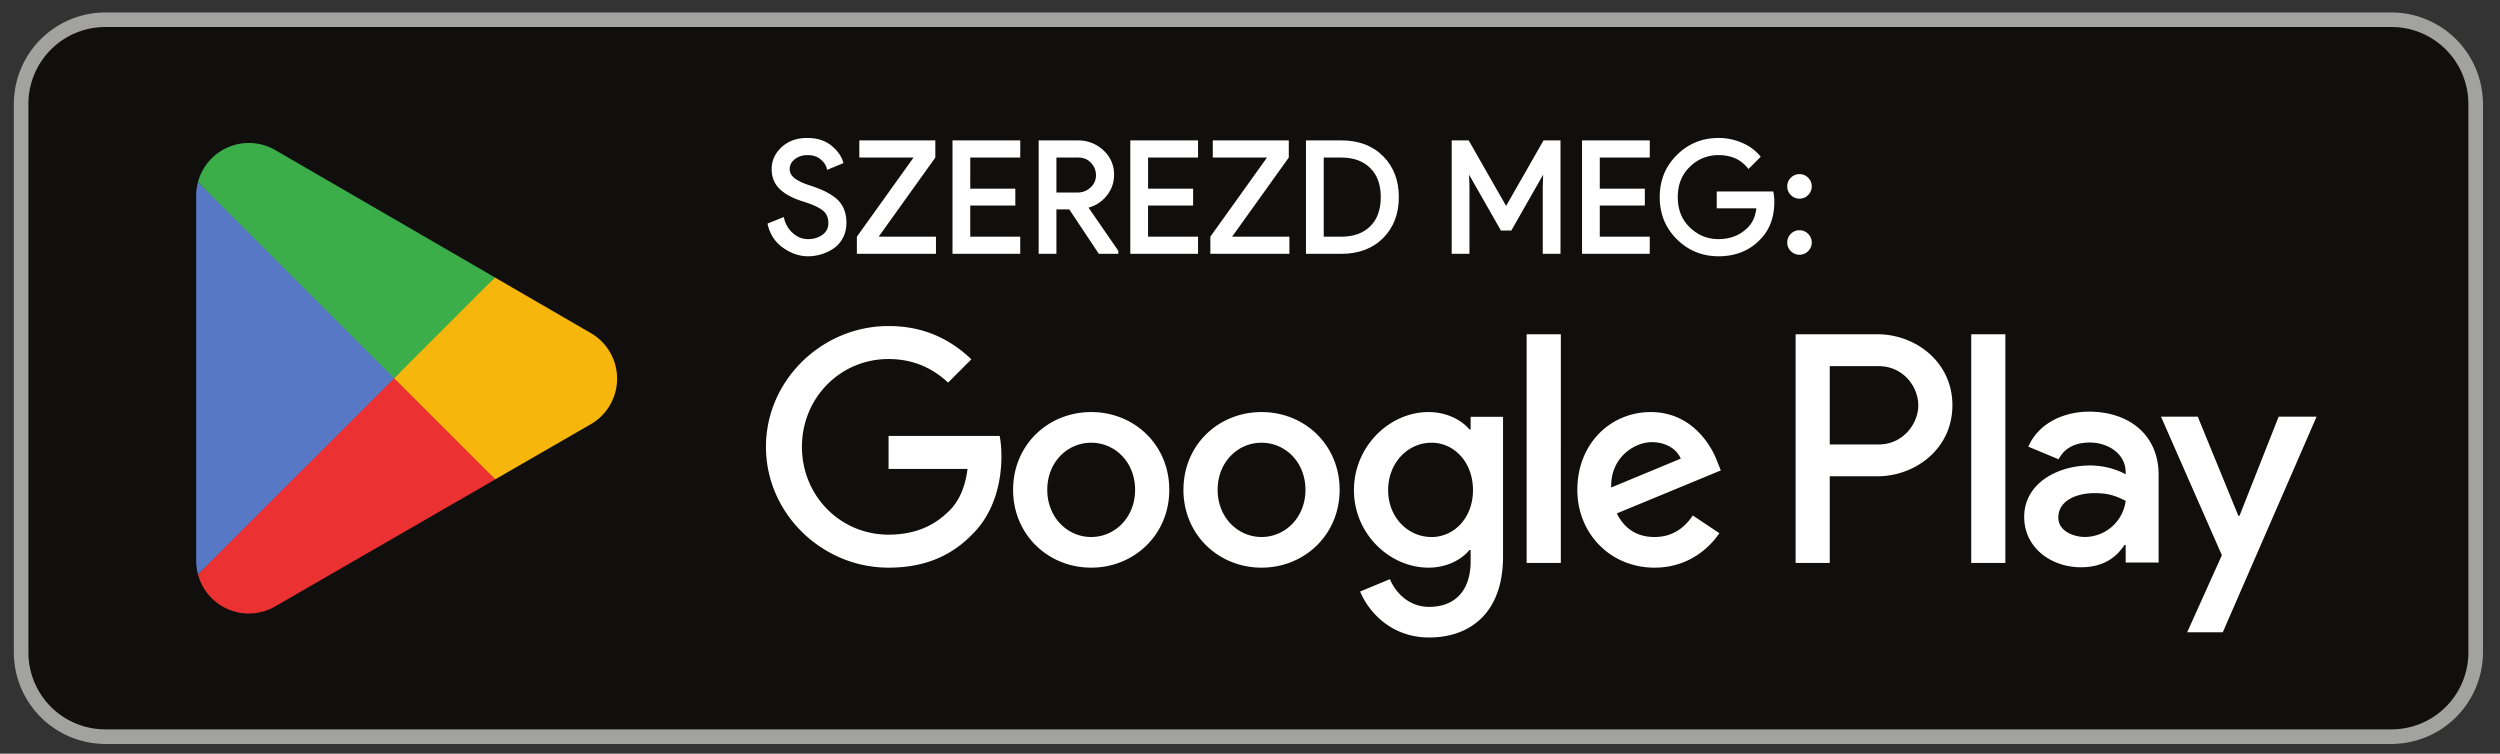
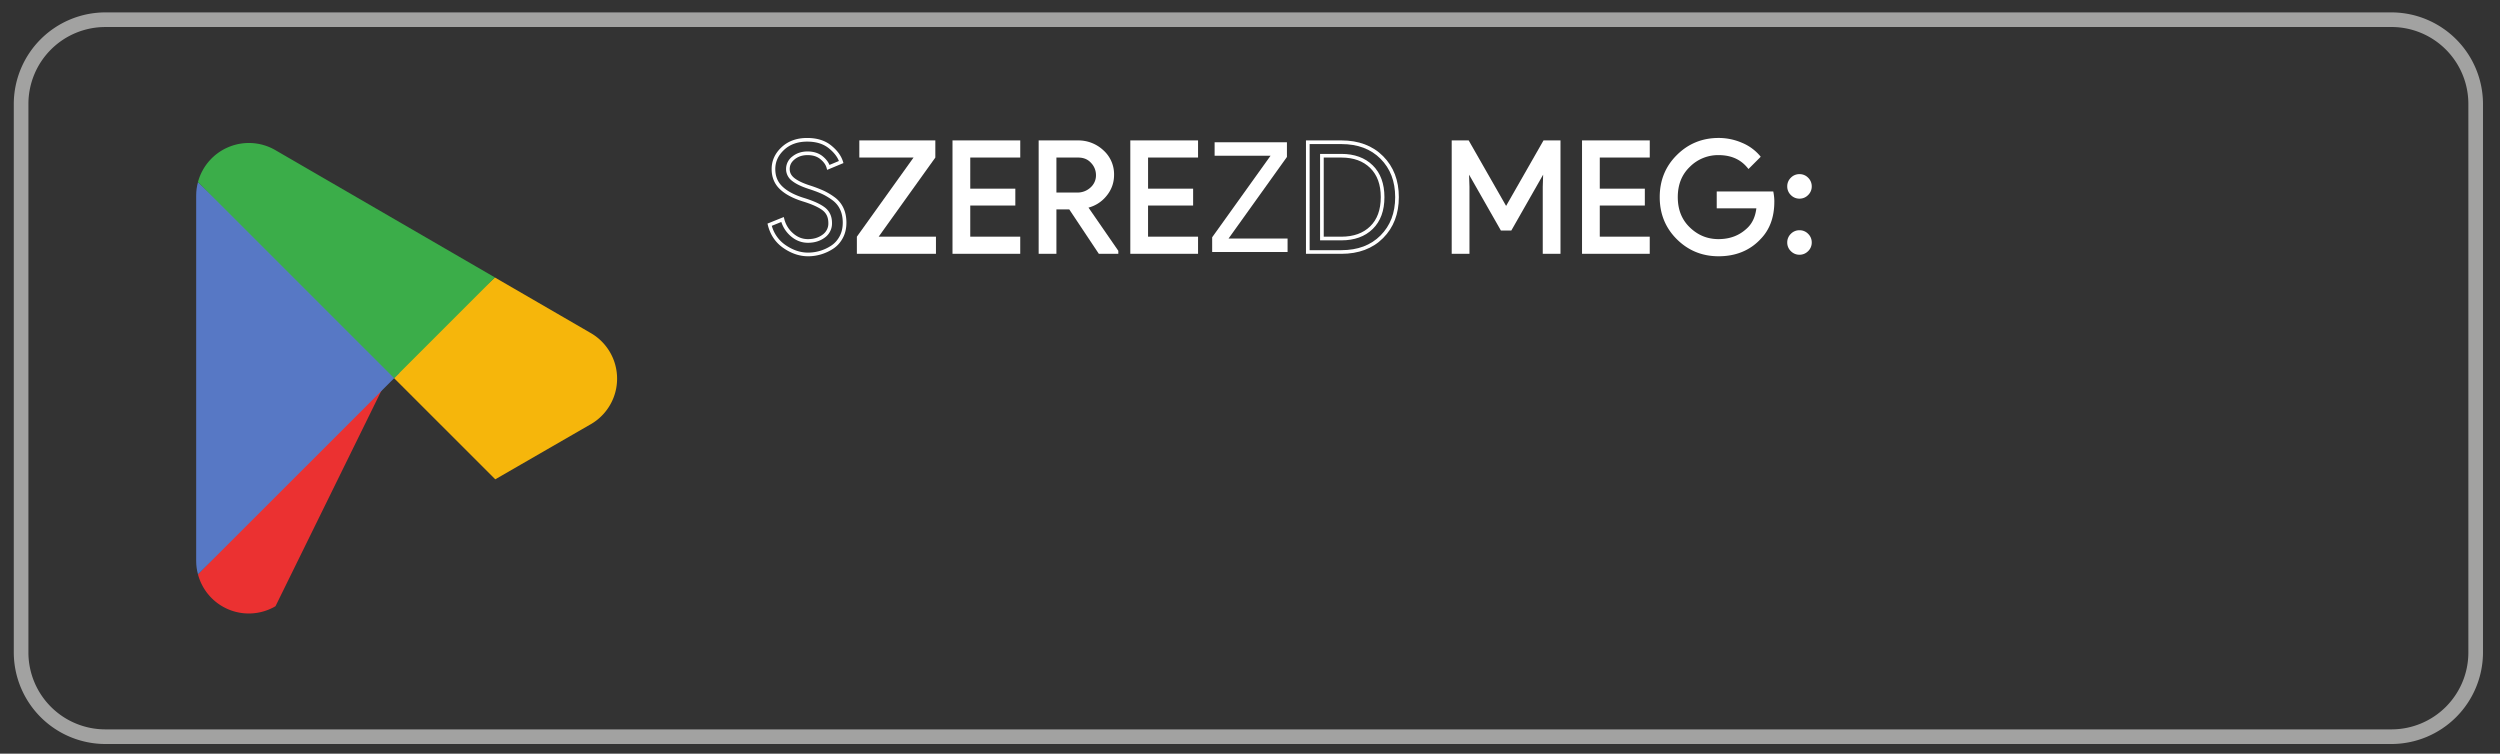
<svg xmlns="http://www.w3.org/2000/svg" width="136" height="41" fill="none">
  <rect width="100%" height="100%" fill="#333333" stroke="none" />
  <g clip-path="url(#a)">
-     <path fill="#100F0D" d="M130.1 40.474H5.725A4.99 4.99 0 0 1 .75 35.499V5.649A4.99 4.99 0 0 1 5.725.674H130.1a4.99 4.99 0 0 1 4.975 4.975v29.85a4.99 4.99 0 0 1-4.975 4.975Z" />
    <path fill="#A2A2A1" d="M130.1.674H5.725A4.99 4.99 0 0 0 .75 5.649v29.85a4.99 4.99 0 0 0 4.975 4.975H130.1a4.99 4.99 0 0 0 4.975-4.975V5.649A4.99 4.99 0 0 0 130.1.674Zm0 .795a4.184 4.184 0 0 1 4.179 4.18v29.85a4.184 4.184 0 0 1-4.179 4.179H5.725a4.184 4.184 0 0 1-4.179-4.18V5.649A4.184 4.184 0 0 1 5.725 1.47H130.1Z" />
-     <path fill="#EB3131" d="M21.363 20 10.77 31.245l.002.007a2.86 2.86 0 0 0 4.215 1.726l.034-.02 11.924-6.881-5.582-6.075Z" />
+     <path fill="#EB3131" d="M21.363 20 10.77 31.245l.002.007a2.86 2.86 0 0 0 4.215 1.726Z" />
    <path fill="#F6B60B" d="m32.08 18.086-.01-.007-5.148-2.984-5.8 5.16 5.82 5.82 5.121-2.955a2.863 2.863 0 0 0 .017-5.034Z" />
    <path fill="#5778C5" d="M10.77 9.905c-.064.234-.098.48-.098.736v19.868c0 .254.033.501.098.735l10.958-10.956L10.769 9.905Z" />
    <path fill="#3BAD49" d="m21.441 20.574 5.483-5.481-11.91-6.906a2.868 2.868 0 0 0-4.244 1.714v.003l10.671 10.67Z" />
-     <path fill="#fff" d="M107.235 30.624h1.857v-12.44h-1.857v12.44Zm16.724-7.958-2.129 5.393h-.063l-2.209-5.393h-2l3.312 7.537-1.888 4.193h1.937l5.104-11.73h-2.064Zm-10.53 6.545c-.609 0-1.456-.304-1.456-1.056 0-.96 1.056-1.329 1.968-1.329.817 0 1.2.177 1.696.417a2.25 2.25 0 0 1-2.208 1.968Zm.224-6.817c-1.344 0-2.736.592-3.312 1.904l1.648.688c.352-.688 1.008-.912 1.696-.912.96 0 1.936.576 1.952 1.6v.128c-.336-.192-1.055-.48-1.936-.48-1.776 0-3.585.976-3.585 2.8 0 1.665 1.457 2.737 3.088 2.737 1.249 0 1.937-.56 2.37-1.216h.063v.96h1.792v-4.769c0-2.208-1.647-3.44-3.776-3.44Zm-11.474 1.786h-2.641v-4.264h2.641c1.388 0 2.176 1.15 2.176 2.132 0 .964-.788 2.132-2.176 2.132Zm-.048-5.995h-4.449v12.439h1.856V25.91h2.593c2.058 0 4.08-1.49 4.08-3.863s-2.022-3.863-4.08-3.863Zm-24.26 11.028c-1.283 0-2.356-1.074-2.356-2.549 0-1.49 1.073-2.58 2.356-2.58 1.267 0 2.26 1.09 2.26 2.58 0 1.475-.993 2.55-2.26 2.55Zm2.132-5.85h-.064c-.417-.498-1.219-.947-2.228-.947-2.116 0-4.056 1.86-4.056 4.248 0 2.373 1.94 4.216 4.056 4.216 1.01 0 1.811-.448 2.228-.961h.064v.609c0 1.62-.865 2.485-2.26 2.485-1.138 0-1.844-.818-2.132-1.507l-1.62.673c.466 1.122 1.7 2.5 3.752 2.5 2.18 0 4.023-1.282 4.023-4.408v-7.598h-1.763v.69Zm3.046 7.26h1.86V18.185h-1.86v12.44Zm4.6-4.103c-.048-1.635 1.267-2.468 2.213-2.468.738 0 1.362.368 1.57.898l-3.782 1.57Zm5.771-1.41c-.352-.946-1.427-2.694-3.623-2.694-2.18 0-3.99 1.716-3.99 4.232 0 2.373 1.794 4.232 4.199 4.232 1.94 0 3.062-1.186 3.527-1.875l-1.443-.962c-.48.706-1.138 1.17-2.084 1.17-.946 0-1.62-.433-2.052-1.282l5.658-2.34-.192-.481Zm-45.082-1.395v1.795h4.296c-.129 1.01-.465 1.747-.978 2.26-.625.626-1.603 1.315-3.318 1.315-2.645 0-4.713-2.132-4.713-4.777s2.068-4.777 4.713-4.777c1.426 0 2.468.561 3.238 1.283l1.266-1.267c-1.074-1.026-2.5-1.811-4.504-1.811-3.623 0-6.67 2.95-6.67 6.572 0 3.623 3.047 6.572 6.67 6.572 1.955 0 3.43-.64 4.584-1.843 1.186-1.186 1.555-2.853 1.555-4.2 0-.417-.032-.801-.096-1.122h-6.043Zm11.023 5.498c-1.282 0-2.389-1.058-2.389-2.565 0-1.522 1.107-2.564 2.39-2.564 1.282 0 2.388 1.042 2.388 2.564 0 1.507-1.106 2.565-2.389 2.565Zm0-6.797c-2.34 0-4.248 1.78-4.248 4.232 0 2.437 1.908 4.232 4.248 4.232 2.34 0 4.248-1.795 4.248-4.232 0-2.452-1.907-4.232-4.248-4.232Zm9.267 6.797c-1.282 0-2.388-1.058-2.388-2.565 0-1.522 1.106-2.564 2.388-2.564 1.282 0 2.389 1.042 2.389 2.564 0 1.507-1.106 2.565-2.389 2.565Zm0-6.797c-2.34 0-4.248 1.78-4.248 4.232 0 2.437 1.908 4.232 4.248 4.232 2.34 0 4.248-1.795 4.248-4.232 0-2.452-1.907-4.232-4.248-4.232ZM43.953 13.842c-.433 0-.857-.142-1.27-.425a1.965 1.965 0 0 1-.814-1.193l.7-.283c.084.328.254.604.512.83.26.224.55.337.872.337.333 0 .619-.088.855-.263a.84.84 0 0 0 .354-.713c0-.333-.118-.59-.354-.77-.236-.182-.61-.35-1.121-.505-.529-.167-.93-.382-1.201-.647-.272-.264-.41-.601-.41-1.013 0-.428.17-.8.51-1.117.34-.316.781-.475 1.325-.475.507 0 .917.127 1.234.38.317.252.523.529.617.83l-.7.29c-.05-.188-.173-.364-.37-.525-.198-.16-.452-.241-.764-.241-.295 0-.546.081-.754.246a.749.749 0 0 0-.313.612c0 .223.096.41.288.563.192.153.474.29.846.413.294.095.54.186.738.275.198.089.398.207.6.355.203.146.356.33.459.55.103.22.154.474.154.763 0 .289-.06.547-.179.775-.12.229-.279.409-.476.542a2.39 2.39 0 0 1-1.338.409Z" />
    <path fill="#fff" d="M43.953 13.842v-.1c-.412 0-.814-.133-1.215-.407a1.866 1.866 0 0 1-.773-1.135l-.096.024.037.093.7-.284-.037-.092-.096.025c.088.346.27.643.543.88.274.238.59.362.937.361.35 0 .66-.093.914-.281a.943.943 0 0 0 .394-.794c.002-.356-.131-.651-.393-.85-.252-.192-.635-.362-1.152-.52-.52-.163-.905-.374-1.161-.623-.253-.246-.378-.552-.379-.942.001-.4.155-.741.478-1.044.32-.298.732-.448 1.257-.449.49 0 .876.122 1.172.358.306.245.498.505.584.782l.096-.03-.04-.092-.699.292.039.091.096-.025c-.057-.214-.196-.407-.404-.577-.218-.177-.499-.264-.827-.264-.313 0-.59.089-.816.268a.85.85 0 0 0-.35.69.798.798 0 0 0 .324.641c.207.164.499.305.878.43.292.093.535.184.728.271.19.085.385.2.582.344.19.138.331.308.427.513.096.204.145.443.145.72 0 .276-.056.517-.167.73-.113.214-.26.38-.444.505a2.284 2.284 0 0 1-1.282.391v.2a2.495 2.495 0 0 0 1.394-.426c.211-.143.382-.337.508-.579.128-.243.19-.518.19-.821 0-.3-.053-.57-.163-.805a1.52 1.52 0 0 0-.49-.59 3.453 3.453 0 0 0-.618-.363 7.277 7.277 0 0 0-.749-.28c-.365-.12-.637-.254-.815-.395-.172-.14-.248-.293-.25-.486.002-.215.086-.383.275-.534.19-.15.416-.224.693-.225.295 0 .524.075.7.22.186.152.294.31.338.473l.03.11.888-.37-.027-.087c-.101-.323-.322-.616-.65-.878-.337-.27-.773-.401-1.296-.4-.563-.002-1.035.166-1.393.502-.356.33-.542.734-.54 1.19-.002.433.147.803.439 1.084.287.279.702.5 1.24.67.505.153.871.32 1.09.488.211.164.313.382.315.692a.739.739 0 0 1-.313.633c-.218.162-.48.243-.796.243-.3 0-.562-.101-.806-.313a1.497 1.497 0 0 1-.481-.779l-.029-.11-.806.326-.08.032.021.084c.132.532.42.955.854 1.251.427.293.872.442 1.327.442v-.1ZM46.714 13.709v-.801l3.176-4.436h-3.043v-.734h3.935v.801l-3.176 4.436h3.21v.734h-4.102Z" />
    <path fill="#fff" d="M46.714 13.709h.099v-.77l3.27-4.567h-3.137v-.534h3.737v.67l-3.271 4.567h3.305v.534h-4.003v.199h4.202v-.932h-3.117l3.083-4.305v-.932h-4.135v.932h2.95l-3.083 4.305v.932h.1v-.1ZM55.402 8.472h-2.72v1.893h2.452v.717h-2.451v1.893h2.719v.734h-3.486v-5.97h3.486v.733Z" />
    <path fill="#fff" d="M55.402 8.472v-.1h-2.819v2.092h2.452v.518h-2.452v2.093h2.72v.534h-3.288V7.838h3.287v.634h.2v-.833h-3.686v6.169h3.685v-.932h-2.719v-1.694h2.452v-.917h-2.452V8.571h2.72v-.1h-.1ZM57.37 10.573h1.233c.307 0 .569-.1.788-.3a.98.98 0 0 0 .33-.758c0-.262-.097-.501-.292-.717-.194-.218-.453-.326-.775-.326h-1.285v2.101Zm-.767 3.136v-5.97h2.035c.505 0 .943.167 1.312.503.37.337.555.761.555 1.273 0 .416-.136.785-.41 1.104-.271.32-.61.521-1.016.605l-.017.024 1.676 2.428v.033h-.908l-1.61-2.418h-.85v2.418h-.767Z" />
    <path fill="#fff" d="M57.37 10.573v.1h1.233c.328 0 .62-.11.855-.326.24-.216.364-.503.362-.832a1.15 1.15 0 0 0-.316-.784c-.213-.239-.506-.36-.85-.359H57.27v2.3h.1v-.099h.099V8.571h1.185c.3.002.525.097.701.293a.95.95 0 0 1 .266.65.88.88 0 0 1-.296.685 1.03 1.03 0 0 1-.722.275H57.37v.1Zm-.767 3.136h.1V7.838h1.934c.484 0 .893.158 1.246.478.35.32.521.71.523 1.199-.001.395-.127.736-.386 1.04-.259.304-.576.491-.962.572l-.04.008-.039.058-.037.057 1.697 2.457v.002h.1v-.1h-.856l-1.61-2.418H57.27v2.418h-.667v.199h.866V11.39h.698l1.61 2.418h1.06v-.164l-1.693-2.452-.082.056.083.056.016-.025-.082-.055.02.097a1.868 1.868 0 0 0 1.073-.637c.287-.336.433-.73.433-1.17a1.747 1.747 0 0 0-.588-1.345 1.986 1.986 0 0 0-1.38-.53h-2.134v6.169h.1v-.1ZM65.074 8.472h-2.719v1.893h2.452v.717h-2.452v1.893h2.72v.734h-3.487v-5.97h3.486v.733Z" />
    <path fill="#fff" d="M65.074 8.472v-.1h-2.818v2.092h2.451v.518h-2.451v2.093h2.719v.534h-3.287V7.838h3.287v.634h.199v-.833h-3.685v6.169h3.685v-.932h-2.72v-1.694h2.452v-.917h-2.451V8.571h2.719v-.1h-.1ZM65.942 13.709v-.801l3.176-4.436h-3.043v-.734h3.934v.801l-3.175 4.436h3.21v.734h-4.102Z" />
-     <path fill="#fff" d="M65.942 13.709h.099v-.77l3.27-4.567h-3.137v-.534h3.736v.67l-3.27 4.567h3.304v.534h-4.002v.199h4.201v-.932h-3.116L70.11 8.57v-.932h-4.134v.932h2.949l-3.082 4.305v.932h.1v-.1ZM71.911 12.975h1.06c.689 0 1.234-.197 1.638-.592.403-.395.604-.948.604-1.66 0-.705-.2-1.257-.604-1.655-.404-.397-.95-.596-1.638-.596h-1.06v4.503Zm-.767.734v-5.97h1.826c.918 0 1.652.276 2.202.83.55.552.826 1.27.826 2.154 0 .884-.276 1.603-.826 2.156-.55.553-1.284.83-2.201.83h-1.827Z" />
    <path fill="#fff" d="M71.911 12.975v.1h1.06c.706 0 1.284-.205 1.707-.621.426-.417.636-1.001.635-1.73 0-.724-.209-1.308-.634-1.727-.424-.418-1.001-.626-1.709-.625h-1.158v4.703h.1v-.1h.099V8.571h.96c.67.001 1.185.192 1.568.568.381.377.574.896.575 1.584-.001.694-.194 1.215-.575 1.589-.383.373-.898.562-1.569.564h-1.059v.1Zm-.767.734h.1V7.838h1.727c.897 0 1.6.268 2.131.8.53.535.795 1.221.796 2.085-.001.864-.266 1.551-.796 2.085-.532.533-1.234.8-2.132.801h-1.826v.199h1.826c.937 0 1.703-.285 2.273-.859.57-.572.855-1.322.854-2.226 0-.904-.284-1.653-.854-2.225-.57-.574-1.336-.86-2.272-.86h-1.926v6.17h.1v-.1ZM79.074 13.709v-5.97h.767l2.076 3.634h.033l2.077-3.635h.766v5.97h-.766v-3.543l.033-1.001h-.033l-1.868 3.277h-.45L79.84 9.164h-.033l.032 1v3.545h-.766Z" />
    <path fill="#fff" d="M79.074 13.709h.1V7.838h.609l2.076 3.635h.149l2.076-3.635h.61v5.771h-.568v-3.443l.036-1.102h-.193L82.1 12.342h-.335l-1.868-3.278h-.194l.037 1.102v3.443h-.667v.199h.866v-3.645l-.033-1.002-.1.003v.1h.033v-.1l-.086.049 1.896 3.328h.567l1.896-3.328-.086-.05v.1h.032v-.1l-.099-.002-.033 1v3.647h.965v-6.17h-.923l-2.105 3.686.086.05v-.1h-.033v.1l.086-.05-2.105-3.685h-.924v6.169h.1v-.1ZM89.647 8.472h-2.719v1.893h2.451v.717h-2.451v1.893h2.719v.734H86.16v-5.97h3.486v.733Z" />
    <path fill="#fff" d="M89.647 8.472v-.1h-2.819v2.092h2.452v.518h-2.451v2.093h2.718v.534h-3.286V7.838h3.286v.634h.2v-.833h-3.685v6.169h3.684v-.932h-2.718v-1.694h2.451v-.917h-2.451V8.571h2.718v-.1h-.1ZM96.424 10.966c0 .833-.247 1.497-.741 1.992-.561.59-1.294.884-2.193.884-.862 0-1.594-.299-2.197-.897-.603-.597-.905-1.338-.905-2.222 0-.884.302-1.624.905-2.222.603-.598 1.335-.896 2.197-.896.428 0 .837.083 1.226.25.388.167.7.389.933.667l-.524.525c-.396-.472-.94-.708-1.635-.708A2.27 2.27 0 0 0 91.86 9c-.46.443-.689 1.017-.689 1.722 0 .706.23 1.28.688 1.722a2.27 2.27 0 0 0 1.63.663c.668 0 1.224-.222 1.669-.667.288-.29.455-.692.5-1.209H93.49v-.717h2.892c.03.156.042.305.042.45Z" />
    <path fill="#fff" d="M96.424 10.966h-.1c0 .814-.238 1.447-.712 1.922v.002c-.544.568-1.243.851-2.122.852-.839 0-1.54-.287-2.127-.867-.585-.58-.874-1.29-.875-2.152 0-.861.29-1.57.874-2.15.588-.581 1.29-.868 2.128-.869.415 0 .81.081 1.186.242.377.163.675.376.897.64l.076-.064-.07-.07-.525.525.07.07.076-.064c-.413-.495-.994-.745-1.71-.744a2.37 2.37 0 0 0-1.7.691c-.478.46-.719 1.066-.718 1.793-.001.728.24 1.334.718 1.794a2.37 2.37 0 0 0 1.7.69c.689.002 1.276-.232 1.738-.695.309-.31.483-.738.529-1.271l.01-.108h-2.178v-.518h2.793v-.1l-.097.018c.027.15.04.294.04.433h.199c0-.152-.014-.307-.043-.469l-.015-.081H93.39v.916h2.268v-.1l-.1-.008c-.043.5-.202.877-.471 1.147-.428.426-.952.636-1.597.637-.605 0-1.118-.209-1.561-.634-.44-.424-.657-.966-.658-1.65.001-.685.219-1.227.658-1.65a2.168 2.168 0 0 1 1.56-.636c.673.002 1.182.224 1.56.673l.069.083.602-.602.063-.064-.057-.07a2.564 2.564 0 0 0-.971-.694 3.176 3.176 0 0 0-1.265-.259c-.885 0-1.649.31-2.267.926-.622.614-.935 1.386-.934 2.292-.001.907.312 1.68.934 2.294.62.615 1.382.925 2.267.924.921.001 1.686-.305 2.266-.914l-.073-.069.07.07c.516-.514.772-1.21.77-2.062h-.099ZM98.292 13.592a.545.545 0 0 1-.4.167.544.544 0 0 1-.4-.167.542.542 0 0 1-.166-.4c0-.156.054-.29.167-.4a.544.544 0 0 1 .399-.168c.156 0 .29.056.4.167a.542.542 0 0 1 .167.4c0 .156-.055.29-.167.4Zm0-3.053a.54.54 0 0 1-.4.168.54.54 0 0 1-.4-.168.54.54 0 0 1-.166-.4.54.54 0 0 1 .167-.4.541.541 0 0 1 .399-.166c.156 0 .29.055.4.167a.54.54 0 0 1 .167.4.54.54 0 0 1-.167.4Z" />
    <path fill="#fff" d="m98.292 13.592-.07-.07a.448.448 0 0 1-.33.137.447.447 0 0 1-.33-.138.443.443 0 0 1-.137-.33.444.444 0 0 1 .138-.33.447.447 0 0 1 .329-.137.448.448 0 0 1 .33.137.443.443 0 0 1 .138.33.442.442 0 0 1-.138.33l.07.07.07.071a.644.644 0 0 0 .197-.47.644.644 0 0 0-.196-.471.647.647 0 0 0-.471-.196.647.647 0 0 0-.47.196.644.644 0 0 0-.196.47.644.644 0 0 0 .196.471c.127.128.29.197.47.196.18 0 .344-.068.47-.196l-.07-.07Zm0-3.053-.07-.07a.44.44 0 0 1-.33.138.44.44 0 0 1-.328-.137h-.001a.441.441 0 0 1-.138-.33.443.443 0 0 1 .138-.33.447.447 0 0 1 .329-.138.444.444 0 0 1 .33.138.442.442 0 0 1 .138.33.44.44 0 0 1-.138.33l.07.07.07.07a.642.642 0 0 0 .197-.47.647.647 0 0 0-.196-.471.643.643 0 0 0-.471-.196.643.643 0 0 0-.47.196.643.643 0 0 0-.196.47.643.643 0 0 0 .196.471c.127.13.29.197.47.197s.344-.068.47-.197l-.07-.07Z" />
  </g>
  <defs>
    <clipPath id="a">
      <path fill="#fff" d="M.75.674h134.325v39.8H.75z" />
    </clipPath>
  </defs>
</svg>